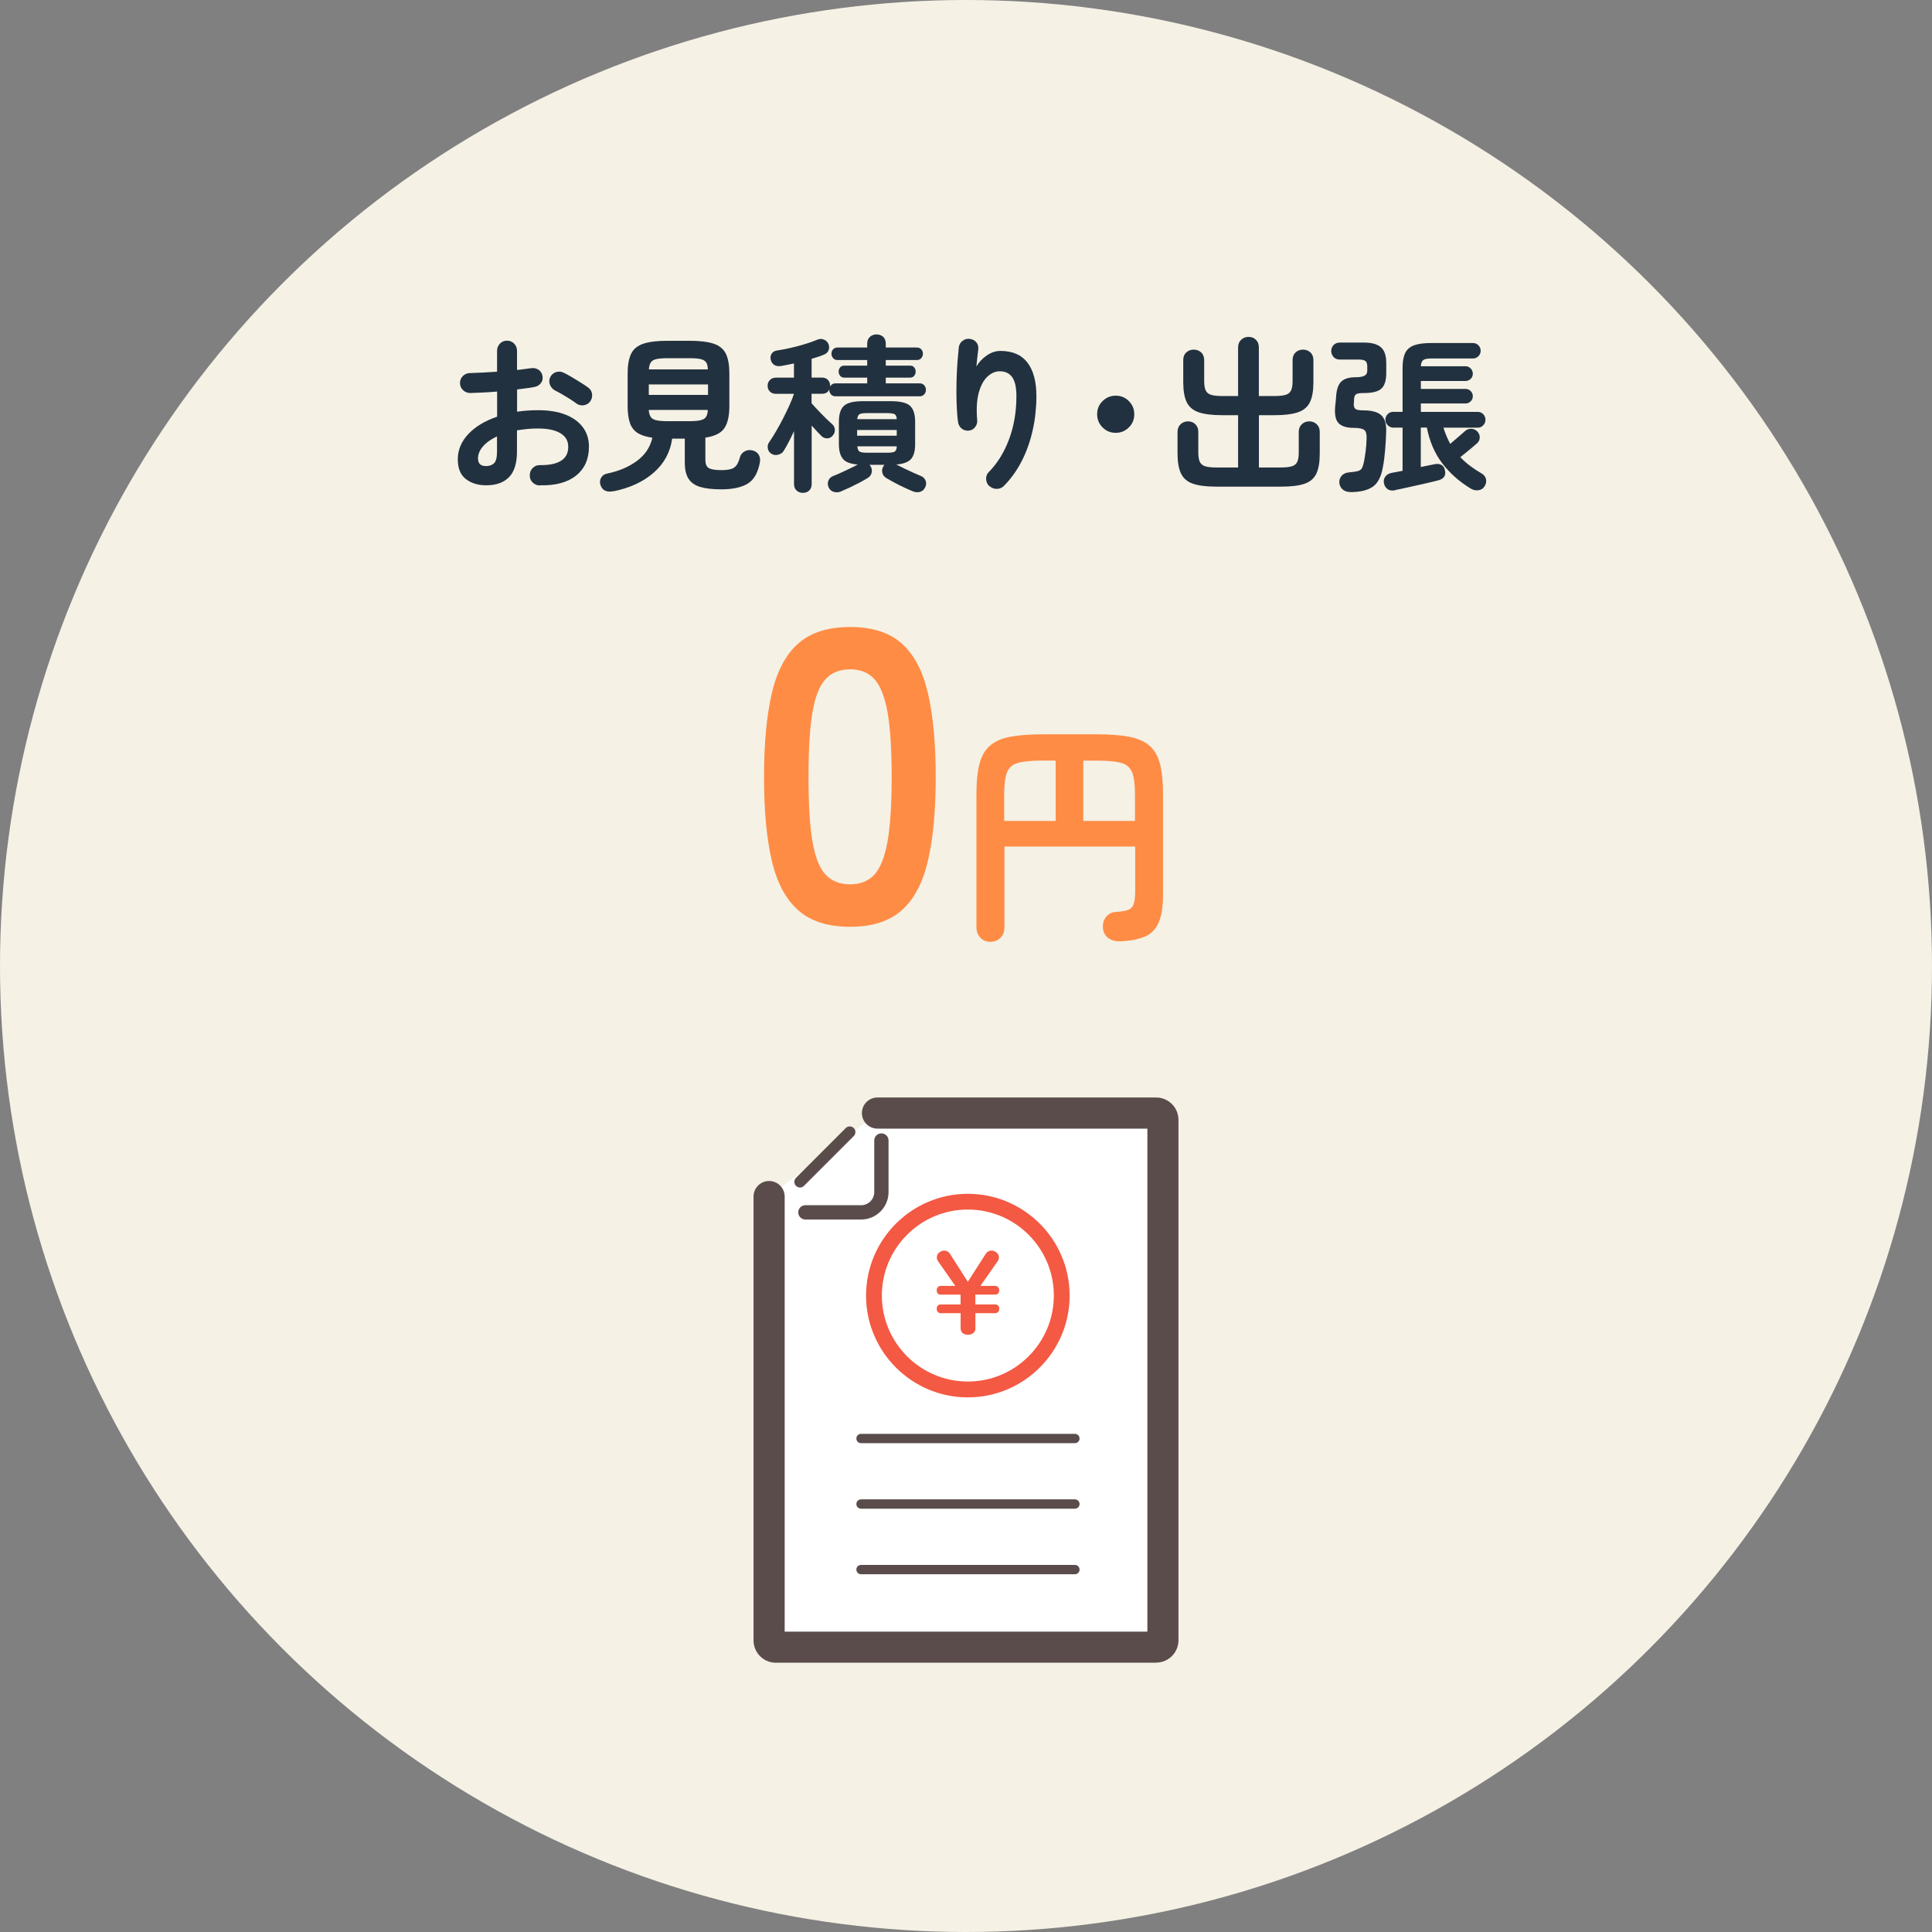
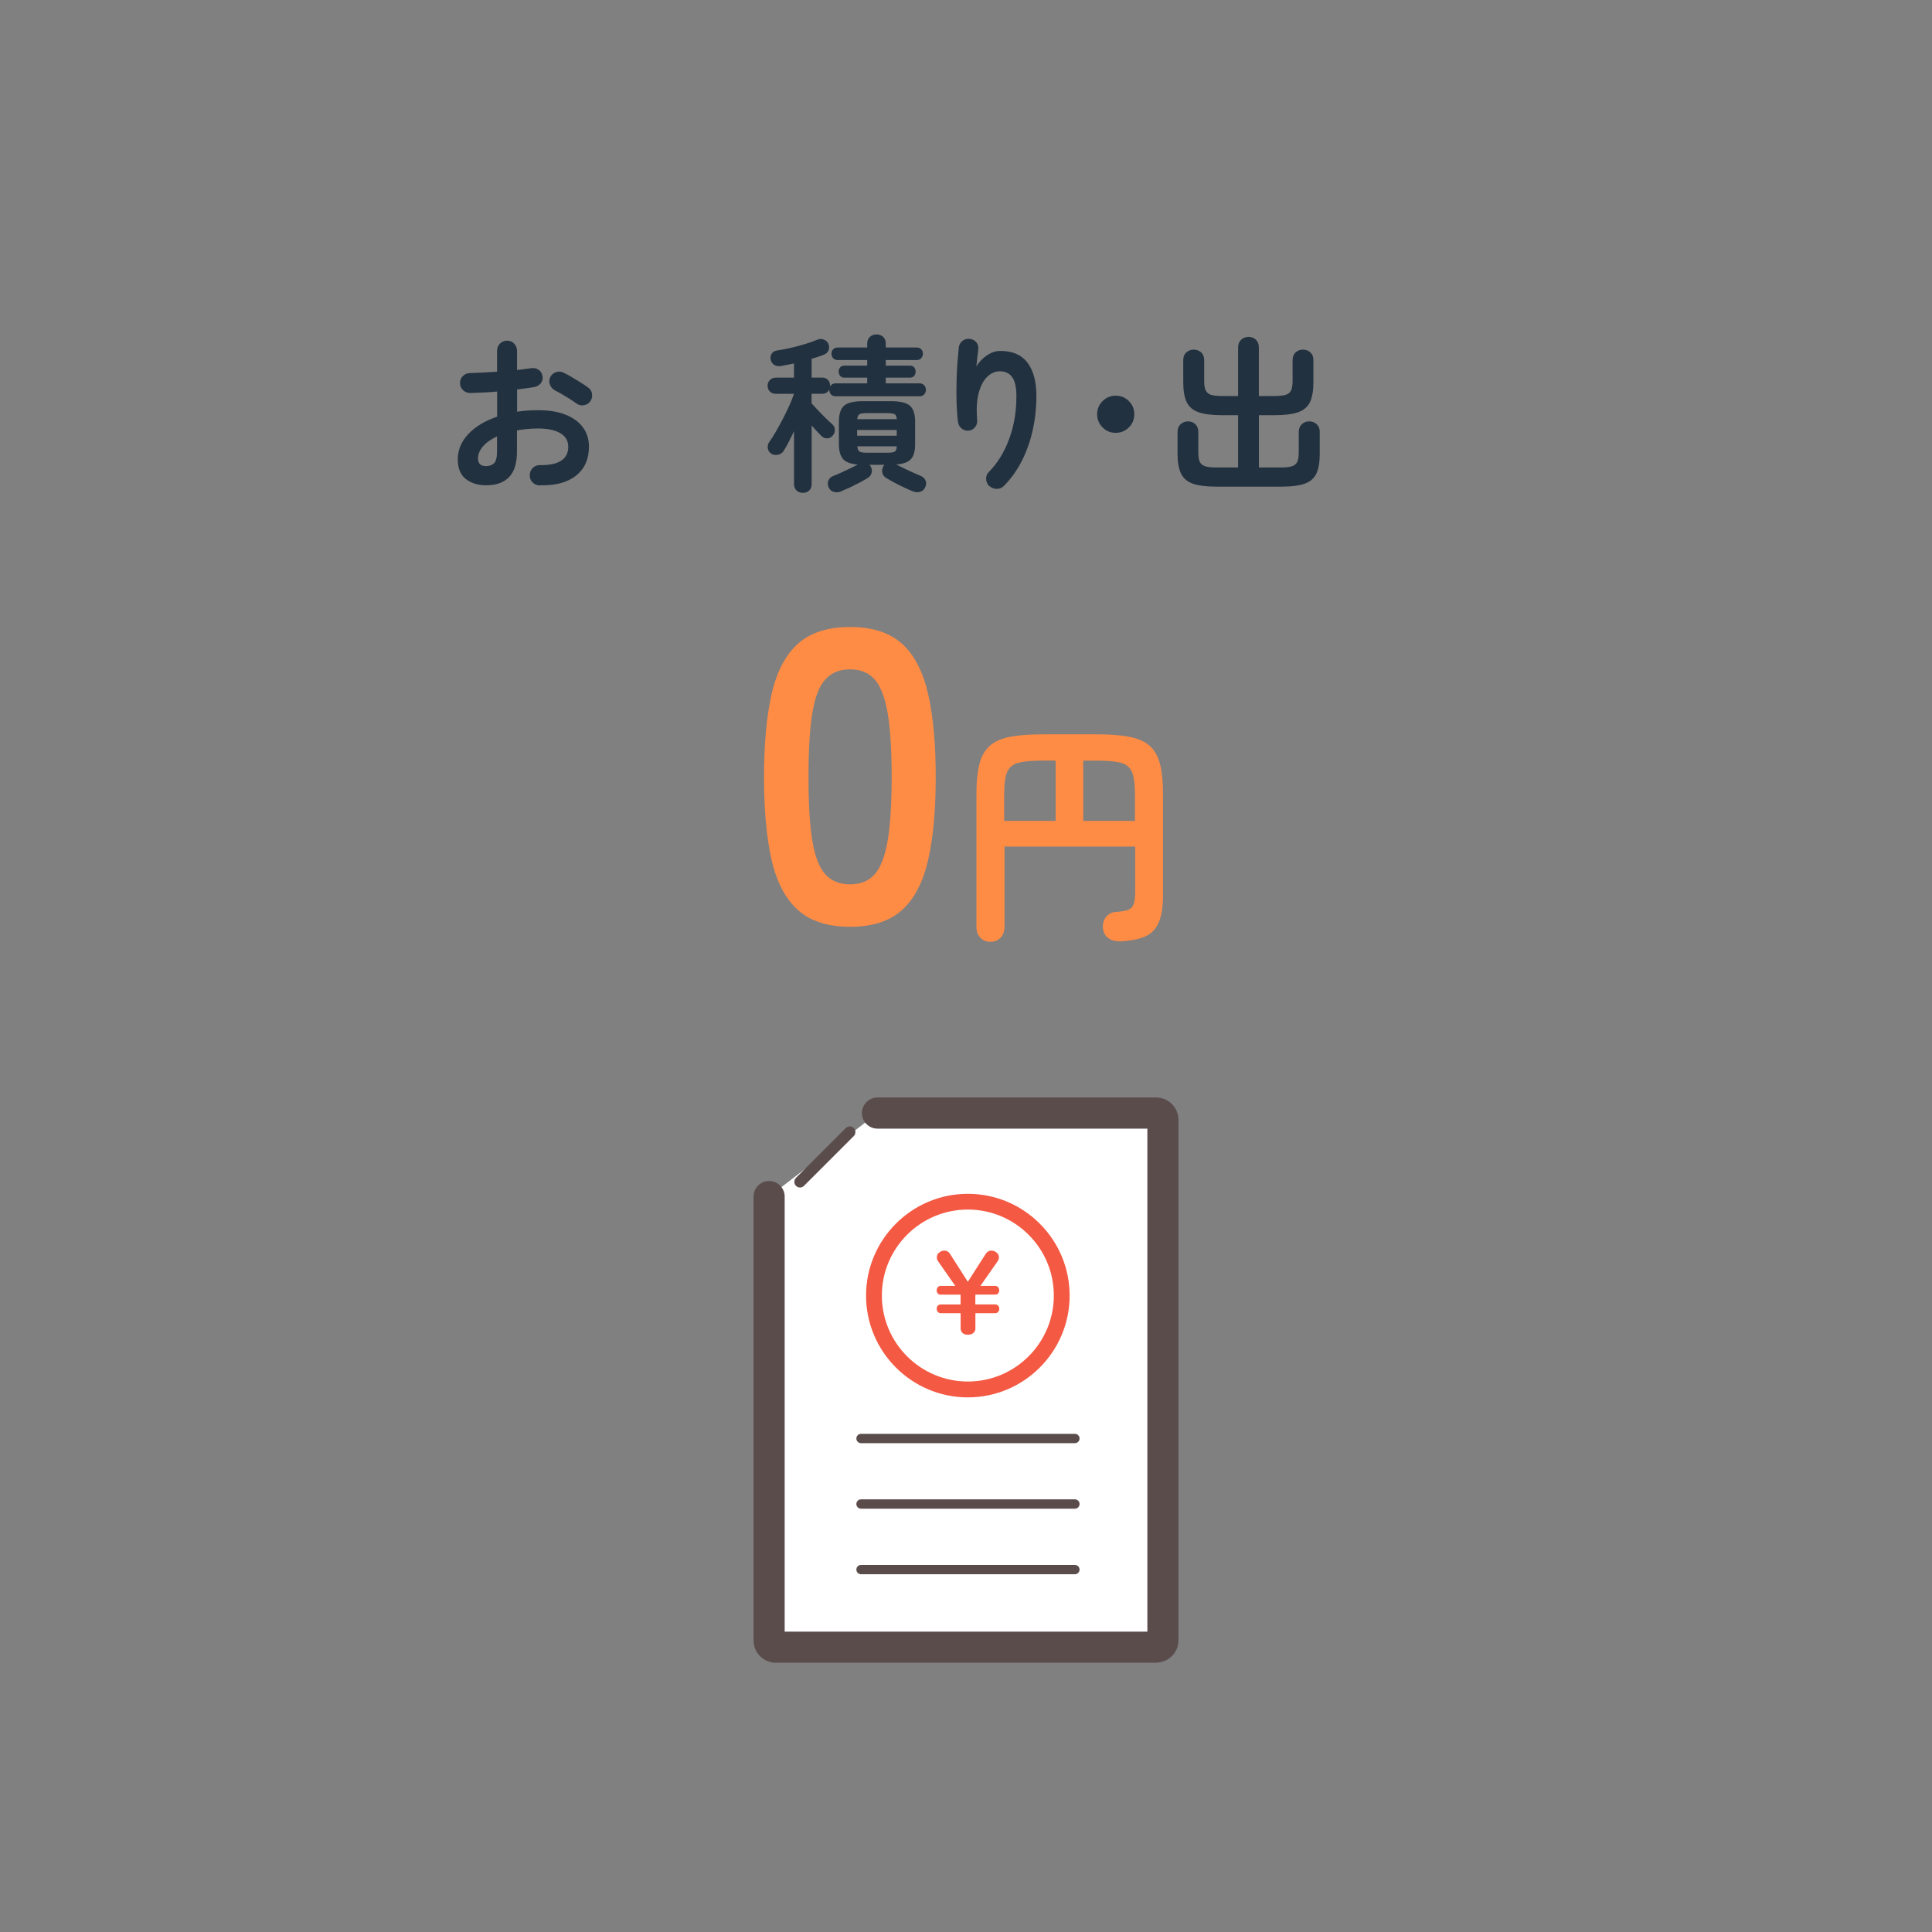
<svg xmlns="http://www.w3.org/2000/svg" id="_レイヤー_2" width="335" height="335" viewBox="0 0 335 335">
  <rect x="0" y="0" width="335" height="335" fill="#808080" stroke="none" />
  <g id="_レイヤー_1-2">
-     <circle cx="167.5" cy="167.5" r="167.5" style="fill:#f5f1e5;" />
    <path d="m93.58,84.18c-.49-.02-.9-.2-1.24-.54s-.5-.76-.48-1.24c0-.51.18-.93.53-1.27.35-.34.77-.5,1.26-.48,1.6.02,2.81-.23,3.64-.76.83-.53,1.24-1.33,1.24-2.4s-.45-1.82-1.36-2.37c-.91-.55-2.2-.82-3.88-.82-.66,0-1.3.03-1.9.09-.6.06-1.19.14-1.75.23v3.68c0,2.01-.46,3.49-1.37,4.43-.92.95-2.24,1.42-3.98,1.42-1.4,0-2.57-.36-3.51-1.08-.94-.72-1.4-1.87-1.4-3.45s.61-3.07,1.83-4.36c1.22-1.29,2.88-2.29,4.99-3.01v-4.36c-.84.08-1.65.14-2.44.17-.79.04-1.53.07-2.21.09-.49,0-.91-.17-1.26-.5-.35-.33-.53-.74-.53-1.23s.17-.9.51-1.23c.34-.33.76-.5,1.24-.5.68-.02,1.42-.05,2.22-.09.8-.04,1.62-.09,2.46-.15v-3.6c0-.51.17-.93.5-1.27.33-.34.74-.51,1.23-.51s.9.17,1.23.51c.33.34.5.76.5,1.27v3.3c.45-.04.87-.09,1.26-.15.39-.06.77-.11,1.14-.15.49-.08.93,0,1.32.26.39.25.62.62.7,1.11.08.49-.03.91-.32,1.26-.29.35-.68.57-1.17.64-.41.08-.86.15-1.36.21-.5.06-1.02.13-1.56.2v3.86c1.17-.18,2.41-.26,3.71-.26,1.79,0,3.34.25,4.65.76s2.32,1.23,3.03,2.18c.71.95,1.07,2.07,1.07,3.38,0,2.16-.75,3.84-2.25,5.03-1.5,1.19-3.59,1.74-6.26,1.67Zm-9.3-3.36c.58,0,1.05-.17,1.39-.5.34-.33.51-1,.51-2.02v-2.63c-1.05.49-1.87,1.07-2.44,1.74-.58.67-.86,1.37-.86,2.09,0,.88.47,1.32,1.4,1.32Zm15.68-10.85c-.31-.23-.69-.49-1.14-.78-.45-.28-.9-.56-1.35-.82-.45-.26-.84-.47-1.17-.63-.43-.21-.74-.55-.92-.99-.19-.45-.18-.89.01-1.32.23-.47.58-.77,1.04-.91.46-.14.9-.1,1.33.12.41.19.88.45,1.4.76.53.31,1.05.63,1.56.95.52.32.94.61,1.27.86.39.27.61.64.67,1.11s-.05.9-.32,1.29c-.29.37-.67.59-1.13.66-.46.07-.88-.03-1.27-.31Z" style="fill:#22313f;" />
-     <path d="m106.36,85.17c-.57.12-1.04.09-1.43-.09-.39-.17-.66-.52-.82-1.02-.14-.47-.09-.89.15-1.27.23-.38.59-.61,1.08-.69,1.99-.41,3.69-1.14,5.1-2.18,1.41-1.04,2.31-2.38,2.68-4.02-1.09-.16-1.95-.43-2.57-.83-.62-.4-1.07-.98-1.33-1.75-.26-.77-.39-1.75-.39-2.94v-5.59c0-1.46.2-2.61.6-3.44.4-.83,1.11-1.41,2.12-1.75,1.01-.34,2.42-.51,4.21-.51h3.77c1.81,0,3.22.17,4.23.51,1,.34,1.71.93,2.11,1.75.4.83.6,1.97.6,3.44v5.59c0,1.74-.29,3.03-.88,3.88-.58.85-1.68,1.39-3.28,1.62v3.89c0,.66.19,1.12.56,1.37.37.25,1.13.38,2.28.38,1.01,0,1.73-.15,2.16-.45.43-.3.76-.89.99-1.77.12-.45.39-.79.82-1.04.43-.24.92-.29,1.46-.13.47.14.8.39,1.01.77.2.38.26.82.16,1.33-.33,1.77-1.04,2.99-2.12,3.64s-2.6.98-4.55.98c-1.52,0-2.74-.14-3.67-.42-.93-.28-1.6-.76-2.03-1.43-.43-.67-.64-1.6-.64-2.79v-4.15h-2.19c-.33,2.36-1.4,4.33-3.22,5.91-1.81,1.58-4.13,2.65-6.96,3.22Zm6.14-21.12h10.24c-.02-.55-.12-.96-.31-1.23-.19-.27-.51-.46-.96-.56-.46-.1-1.11-.15-1.94-.15h-3.77c-.82,0-1.46.05-1.92.15-.46.1-.79.28-.98.56s-.31.68-.35,1.23Zm0,4.42h10.27v-1.81h-10.27v1.81Zm3.25,4.56h3.77c.84,0,1.49-.05,1.94-.16.46-.11.78-.3.96-.58.19-.28.29-.69.31-1.21h-10.24c.04.53.15.93.34,1.21.19.28.51.48.97.58.46.11,1.11.16,1.94.16Z" style="fill:#22313f;" />
    <path d="m139.23,85.46c-.45,0-.82-.14-1.11-.41s-.44-.65-.44-1.14v-9.15c-.31.66-.61,1.28-.91,1.86-.29.58-.58,1.08-.85,1.51-.19.35-.51.58-.94.7-.43.12-.82.08-1.17-.12-.37-.21-.6-.53-.67-.94-.08-.41,0-.79.26-1.14.33-.47.7-1.05,1.11-1.75.41-.7.82-1.45,1.23-2.24.41-.79.78-1.56,1.13-2.33.34-.76.61-1.43.8-2.02h-3.1c-.45,0-.8-.13-1.07-.39-.26-.26-.4-.6-.4-1.01s.13-.72.4-1c.26-.27.62-.41,1.07-.41h3.1v-2.46c-.37.08-.75.16-1.13.23-.38.08-.75.15-1.1.21-.47.08-.86.02-1.18-.18-.32-.19-.53-.51-.63-.94-.08-.39-.01-.74.19-1.04.2-.3.53-.48.98-.54.7-.1,1.47-.24,2.31-.44.84-.19,1.66-.41,2.47-.66.81-.24,1.52-.49,2.12-.75.43-.18.83-.18,1.2-.01.37.17.62.42.76.77.14.37.14.73.01,1.07-.13.34-.4.59-.8.75-.31.14-.65.26-1.01.38-.36.12-.74.23-1.13.35v3.25h1.78c.45,0,.8.14,1.05.41.25.27.38.6.38,1v.15c.19-.37.52-.56.96-.56h5.47v-.99h-3.98c-.31,0-.55-.11-.72-.32-.17-.21-.25-.46-.25-.73s.08-.51.25-.72c.17-.2.4-.31.72-.31h3.98v-.97h-5.15c-.33,0-.59-.11-.77-.34-.19-.22-.28-.47-.28-.75,0-.29.09-.54.28-.76.19-.21.44-.32.77-.32h5.15v-.67c0-.51.16-.9.47-1.18.31-.28.69-.42,1.14-.42s.85.14,1.16.42c.3.28.45.68.45,1.18v.67h5.38c.33,0,.59.11.78.32.19.21.28.47.28.76,0,.27-.09.52-.28.75-.19.22-.44.34-.78.34h-5.38v.97h4.21c.31,0,.55.1.72.31.17.21.25.44.25.72s-.08.52-.25.73c-.17.21-.4.32-.72.32h-4.21v.99h5.85c.35,0,.62.11.82.34.19.22.29.48.29.77,0,.31-.1.58-.29.8-.2.22-.47.34-.82.34h-14.54c-.35,0-.62-.11-.82-.34-.19-.22-.29-.49-.29-.8v-.06c-.21.51-.64.76-1.29.76h-1.78v1.64c.29.33.66.74,1.11,1.21.45.48.9.94,1.35,1.38.45.44.81.77,1.08,1.01.31.25.48.58.5.98.02.4-.11.75-.38,1.04-.25.31-.58.47-.96.47s-.72-.14-.99-.41c-.21-.21-.47-.48-.77-.8-.3-.32-.61-.66-.92-1.01v10.12c0,.49-.14.87-.42,1.14-.28.27-.65.41-1.1.41Zm6.64-.26c-.43.18-.85.21-1.26.1-.41-.11-.71-.36-.91-.75-.2-.43-.21-.83-.06-1.21.16-.38.43-.65.82-.8.37-.14.81-.32,1.32-.56.51-.23,1.03-.48,1.56-.73.54-.25,1-.49,1.39-.7-1.25-.1-2.11-.42-2.57-.98s-.7-1.41-.7-2.56v-3.89c0-1.31.3-2.23.89-2.76.59-.54,1.7-.8,3.32-.8h4.8c1.62,0,2.72.27,3.32.8.59.54.89,1.46.89,2.76v3.89c0,1.17-.23,2.03-.7,2.57s-1.33.87-2.57.96c.41.21.88.45,1.4.7.53.25,1.05.5,1.56.73.52.23.95.42,1.3.56.39.16.66.42.82.8.16.38.13.79-.09,1.21-.19.39-.49.64-.89.75-.4.11-.81.07-1.24-.1-.43-.18-.93-.39-1.49-.66-.57-.26-1.13-.55-1.7-.85-.57-.3-1.05-.58-1.46-.83-.33-.21-.54-.51-.63-.88-.09-.37-.03-.73.16-1.08.06-.12.13-.21.2-.29h-2.6s.08.08.13.13c.05.05.08.1.1.16.19.35.25.71.16,1.08-.09.37-.3.66-.63.88-.41.25-.9.53-1.46.83-.57.3-1.13.58-1.7.85-.57.26-1.06.48-1.49.66Zm2.75-9.65h6.87v-.99h-6.87v.99Zm.03-2.87h6.84c-.02-.45-.14-.74-.37-.86s-.68-.19-1.36-.19h-3.39c-.66,0-1.11.06-1.33.19-.22.13-.36.41-.4.86Zm1.73,5.82h3.39c.68,0,1.14-.06,1.36-.19.22-.13.35-.43.37-.92h-6.84c.04.49.17.79.4.92.22.13.67.19,1.33.19Z" style="fill:#22313f;" />
    <path d="m171.56,84.32c-.35-.33-.54-.74-.57-1.23s.13-.91.48-1.26c1.48-1.5,2.65-3.39,3.5-5.67s1.27-4.77,1.27-7.46c0-1.52-.24-2.62-.73-3.3-.49-.68-1.21-1.02-2.16-1.02-.78,0-1.5.32-2.16.95-.66.63-1.16,1.58-1.49,2.82-.33,1.25-.42,2.82-.26,4.71.04.45-.08.85-.37,1.21-.28.36-.65.56-1.1.6-.47.04-.87-.08-1.21-.35-.34-.27-.55-.63-.63-1.08-.14-1.01-.22-2.13-.26-3.35-.04-1.22-.04-2.44-.01-3.66s.08-2.35.16-3.39c.08-1.04.16-1.91.23-2.59.06-.47.27-.85.64-1.14.37-.29.79-.41,1.26-.35.49.06.87.26,1.16.61.28.35.38.78.31,1.29-.04.35-.09.8-.16,1.34-.07.55-.12,1.06-.16,1.55.45-.76,1.05-1.4,1.81-1.92.76-.52,1.55-.78,2.37-.78,2.09,0,3.65.68,4.68,2.03,1.03,1.36,1.55,3.29,1.55,5.8,0,2.01-.21,3.96-.63,5.86-.42,1.9-1.04,3.68-1.87,5.32-.83,1.65-1.87,3.11-3.11,4.37-.33.35-.75.53-1.24.54-.5,0-.92-.15-1.27-.48Z" style="fill:#22313f;" />
    <path d="m193.46,75.05c-.9,0-1.66-.31-2.28-.94s-.94-1.38-.94-2.28.31-1.66.94-2.28,1.38-.94,2.28-.94,1.66.31,2.28.94c.62.62.94,1.38.94,2.28s-.31,1.66-.94,2.28c-.62.62-1.38.94-2.28.94Z" style="fill:#22313f;" />
    <path d="m210.88,84.38c-1.72,0-3.06-.17-4.04-.51s-1.66-.93-2.06-1.77c-.4-.84-.6-1.99-.6-3.45v-3.77c0-.54.18-.98.53-1.32.35-.33.78-.5,1.29-.5s.93.17,1.27.5c.34.33.51.77.51,1.32v3.54c0,.76.09,1.33.28,1.7.19.37.52.62.99.75s1.14.19,1.97.19h3.66v-9.07h-2.81c-1.72,0-3.06-.17-4.04-.51-.98-.34-1.66-.93-2.06-1.75-.4-.83-.6-1.98-.6-3.47v-3.83c0-.57.18-1.01.54-1.33.36-.32.78-.48,1.27-.48s.94.16,1.29.48c.35.32.53.77.53,1.33v3.6c0,.76.09,1.33.28,1.7.19.37.51.62.98.75s1.12.19,1.96.19h2.66v-8.42c0-.56.18-1.01.53-1.34.35-.33.78-.5,1.29-.5s.93.17,1.27.5c.34.33.51.78.51,1.34v8.42h2.6c.86,0,1.52-.06,1.99-.19.47-.13.79-.38.98-.75s.28-.94.28-1.7v-3.6c0-.57.18-1.01.53-1.33.35-.32.77-.48,1.26-.48s.94.16,1.29.48c.35.32.53.77.53,1.33v3.83c0,1.48-.2,2.64-.6,3.47-.4.83-1.09,1.41-2.06,1.75-.98.34-2.32.51-4.04.51h-2.75v9.07h3.66c.86,0,1.52-.06,1.99-.19.47-.13.79-.38.98-.75s.28-.94.28-1.7v-3.54c0-.54.18-.98.53-1.32.35-.33.78-.5,1.29-.5s.94.17,1.29.5c.35.33.53.77.53,1.32v3.77c0,1.46-.19,2.61-.58,3.45-.39.84-1.07,1.43-2.03,1.77-.96.34-2.32.51-4.05.51h-11.26Z" style="fill:#22313f;" />
-     <path d="m234.16,85.32c-.55,0-.99-.15-1.35-.45-.35-.3-.55-.71-.58-1.21-.02-.45.12-.84.42-1.18.3-.34.73-.53,1.27-.57.7-.06,1.22-.14,1.55-.23.33-.1.57-.28.7-.54.14-.26.25-.64.35-1.13.1-.53.19-1.13.28-1.81.09-.68.14-1.37.16-2.08.04-.8-.09-1.32-.4-1.56-.3-.24-.93-.37-1.89-.37-1.15,0-2-.26-2.54-.79-.55-.53-.75-1.53-.61-3.01.04-.31.07-.62.1-.94.03-.31.05-.6.07-.88.1-1.17.41-1.99.94-2.46s1.35-.7,2.49-.7c.62,0,1.11-.08,1.45-.25.34-.17.51-.47.51-.92v-.67c0-.47-.1-.79-.31-.96-.2-.17-.59-.26-1.16-.26h-3.25c-.49,0-.86-.15-1.13-.45-.26-.3-.4-.65-.4-1.04s.13-.73.4-1.02c.26-.29.64-.44,1.13-.44h4.12c1.33,0,2.31.26,2.94.79.63.53.95,1.45.95,2.78v1.67c0,1.33-.28,2.24-.85,2.75-.57.51-1.54.76-2.92.76-.66,0-1.12.05-1.37.16-.25.11-.4.39-.44.83,0,.16,0,.3-.01.44s-.02.26-.04.38c-.02.45.07.76.28.94.2.18.69.26,1.45.26,1.4,0,2.41.28,3.03.83.61.56.9,1.5.86,2.82-.04,1.15-.1,2.25-.19,3.29-.09,1.04-.21,1.98-.37,2.82-.29,1.72-.89,2.88-1.78,3.49-.9.61-2.18.92-3.86.92Zm7.78-.32c-.53.12-.96.06-1.3-.16-.34-.22-.56-.56-.66-1.01-.1-.45-.02-.84.22-1.18.24-.34.62-.56,1.13-.66l1.87-.35v-7.49h-1.61c-.37,0-.69-.14-.96-.41-.27-.27-.41-.59-.41-.96,0-.39.14-.72.41-.98.27-.26.59-.39.96-.39h1.61v-7.63c0-1.07.15-1.92.44-2.54s.79-1.07,1.51-1.35c.71-.27,1.71-.41,3-.41h7.25c.37,0,.69.13.95.39.26.26.39.58.39.95s-.13.69-.39.95c-.26.26-.58.39-.95.39h-7.25c-.66,0-1.12.09-1.37.28-.25.18-.39.54-.41,1.07h7.75c.35,0,.65.13.89.38.24.25.37.56.37.91s-.12.65-.37.89c-.24.24-.54.37-.89.37h-7.75v1.38h7.75c.35,0,.65.12.89.37.24.24.37.54.37.89s-.12.65-.37.89c-.24.24-.54.37-.89.37h-7.75v1.46h9.86c.37,0,.69.13.95.39.26.26.39.59.39.98s-.13.69-.39.96c-.26.27-.58.41-.95.41h-5.94c.16.51.33.99.53,1.46s.41.92.64,1.35c.39-.33.84-.72,1.36-1.17s.93-.81,1.24-1.08c.31-.27.68-.4,1.1-.37.42.03.77.2,1.04.51.27.31.4.66.38,1.05-.02.39-.19.72-.5.99-.2.17-.47.41-.82.7-.35.29-.71.58-1.07.88-.36.29-.69.56-.98.79.51.55,1.08,1.05,1.71,1.52.63.47,1.31.92,2.03,1.34.39.23.63.56.72.98s0,.82-.25,1.21c-.25.41-.62.64-1.1.69-.48.05-.92-.05-1.33-.31-1.99-1.21-3.63-2.67-4.93-4.39-1.3-1.72-2.18-3.77-2.65-6.17h-1.05v6.84c.45-.1.87-.18,1.26-.26.39-.08.74-.15,1.05-.21.51-.12.93-.08,1.26.1.33.19.54.49.61.92.23.94-.18,1.53-1.23,1.78-.6.16-1.36.34-2.25.54-.9.21-1.8.41-2.72.61-.92.21-1.72.38-2.4.51Z" style="fill:#22313f;" />
    <path d="m147.4,160.7c-3.85,0-6.85-.96-9.01-2.88-2.16-1.92-3.69-4.81-4.58-8.65-.89-3.85-1.33-8.65-1.33-14.42s.44-10.59,1.33-14.46c.89-3.87,2.42-6.77,4.58-8.69,2.16-1.92,5.17-2.88,9.01-2.88s6.84.96,8.98,2.88c2.14,1.92,3.65,4.82,4.54,8.69.89,3.87,1.33,8.69,1.33,14.46s-.45,10.58-1.33,14.42c-.89,3.85-2.4,6.73-4.54,8.65-2.14,1.92-5.13,2.88-8.98,2.88Zm0-7.36c1.78,0,3.18-.56,4.22-1.69,1.03-1.13,1.79-3.04,2.27-5.73.48-2.69.72-6.42.72-11.18s-.24-8.56-.72-11.25c-.48-2.69-1.24-4.6-2.27-5.73-1.03-1.13-2.44-1.7-4.22-1.7s-3.2.57-4.25,1.7c-1.06,1.13-1.81,3.04-2.27,5.73-.46,2.69-.69,6.44-.69,11.25s.23,8.49.69,11.18c.46,2.69,1.21,4.61,2.27,5.73,1.06,1.13,2.48,1.69,4.25,1.69Z" style="fill:#ff8c45;" />
    <path d="m171.74,163.31c-.7,0-1.28-.24-1.74-.71-.46-.47-.69-1.09-.69-1.85v-23.08c0-2.14.18-3.88.53-5.23.35-1.35.95-2.4,1.81-3.14.85-.74,2.01-1.26,3.49-1.54,1.47-.28,3.35-.43,5.62-.43h9.45c2.27,0,4.14.14,5.62.43,1.47.29,2.64.8,3.49,1.54.85.74,1.45,1.79,1.81,3.14.35,1.35.53,3.1.53,5.23v17.48c0,2.05-.25,3.66-.75,4.81-.5,1.15-1.29,1.96-2.37,2.43-1.08.47-2.5.75-4.26.83-.84.03-1.54-.16-2.09-.55-.55-.39-.87-.98-.95-1.76-.05-.79.14-1.44.59-1.97s1.05-.8,1.81-.83c.89-.05,1.57-.18,2.03-.37.46-.19.77-.54.93-1.05.16-.51.24-1.23.24-2.15v-7.75h-22.67v13.95c0,.76-.22,1.37-.67,1.85-.45.47-1.02.71-1.72.71Zm2.39-20.97h8.92v-10.46h-2.27c-1.84,0-3.24.13-4.2.38-.96.26-1.61.8-1.95,1.62-.34.83-.51,2.09-.51,3.79v4.66Zm13.71,0h8.96v-4.66c0-1.7-.17-2.97-.51-3.79-.34-.82-.98-1.37-1.93-1.62-.95-.26-2.35-.38-4.22-.38h-2.31v10.46Z" style="fill:#ff8c45;" />
    <path d="m152.15,193.01h48.32c.65,0,1.18.53,1.18,1.18v90.25c0,.65-.53,1.18-1.18,1.18h-65.92c-.65,0-1.18-.53-1.18-1.18v-76.96" style="fill:#fff;" />
    <path d="m200.46,288.31h-65.93c-2.14,0-3.87-1.74-3.87-3.87v-76.96c0-1.49,1.21-2.7,2.7-2.7s2.7,1.21,2.7,2.7v75.44h62.89v-87.22h-46.8c-1.49,0-2.7-1.21-2.7-2.7s1.21-2.7,2.7-2.7h48.32c2.14,0,3.87,1.74,3.87,3.87v90.25c0,2.14-1.74,3.87-3.87,3.87Zm0-92.61h0,0Z" style="fill:#5b4c4c;" />
-     <path d="m149.31,211.46h-9.66c-.68,0-1.24-.55-1.24-1.24s.55-1.24,1.24-1.24h9.66c1.26,0,2.28-1.02,2.28-2.28v-8.94c0-.68.55-1.24,1.24-1.24s1.24.55,1.24,1.24v8.94c0,2.62-2.13,4.76-4.76,4.76Z" style="fill:#5b4c4c;" />
    <path d="m138.71,205.91c-.25,0-.5-.1-.69-.29-.38-.38-.38-1,0-1.39l8.63-8.63c.38-.38,1-.38,1.39,0,.38.38.38,1,0,1.39l-8.63,8.63c-.19.19-.44.29-.69.29Z" style="fill:#5b4c4c;" />
    <path d="m186.38,250.24h-37.08c-.45,0-.81-.36-.81-.81s.36-.81.81-.81h37.08c.45,0,.81.36.81.81s-.36.81-.81.81Z" style="fill:#5b4c4c;" />
    <path d="m186.38,261.6h-37.08c-.45,0-.81-.36-.81-.81s.36-.81.81-.81h37.08c.45,0,.81.36.81.81s-.36.81-.81.81Z" style="fill:#5b4c4c;" />
    <path d="m186.38,272.97h-37.08c-.45,0-.81-.36-.81-.81s.36-.81.81-.81h37.08c.45,0,.81.36.81.81s-.36.81-.81.81Z" style="fill:#5b4c4c;" />
    <circle cx="167.82" cy="224.65" r="16.28" transform="translate(-85.01 103.38) rotate(-27.62)" style="fill:#fff;" />
    <path d="m167.82,242.3c-9.73,0-17.65-7.92-17.65-17.65s7.92-17.65,17.65-17.65,17.65,7.92,17.65,17.65-7.92,17.65-17.65,17.65Zm0-32.57c-8.22,0-14.91,6.69-14.91,14.91s6.69,14.91,14.91,14.91,14.91-6.69,14.91-14.91-6.69-14.91-14.91-14.91Z" style="fill:#f45943;" />
    <path d="m165.65,222.98l-2.97-4.25c-.16-.23-.24-.46-.24-.69,0-.4.17-.71.51-.93.25-.17.52-.26.8-.26.41,0,.74.19.99.58l3.08,4.83,3.09-4.83c.25-.38.57-.58.97-.58.35,0,.66.11.92.33.27.23.41.5.41.83,0,.25-.08.48-.24.71l-2.97,4.25h2.58c.17,0,.32.06.44.17.16.16.24.36.24.6,0,.26-.09.47-.28.62-.11.08-.24.12-.39.12h-3.47v1.7h3.47c.16,0,.29.05.41.15.18.15.27.35.27.61,0,.3-.12.53-.35.67-.09.06-.2.09-.32.09h-3.47v2.67c0,.27-.09.5-.26.68-.25.26-.6.39-1.03.39-.52,0-.9-.18-1.13-.54-.09-.15-.14-.33-.14-.53v-2.67h-3.47c-.17,0-.32-.06-.44-.17-.16-.16-.24-.36-.24-.6,0-.28.1-.49.31-.63.1-.08.22-.11.36-.11h3.47v-1.7h-3.47c-.19,0-.34-.06-.45-.18-.15-.15-.22-.34-.22-.57,0-.31.12-.54.35-.68.09-.06.2-.09.32-.09h2.58Z" style="fill:#f45943;" />
  </g>
</svg>